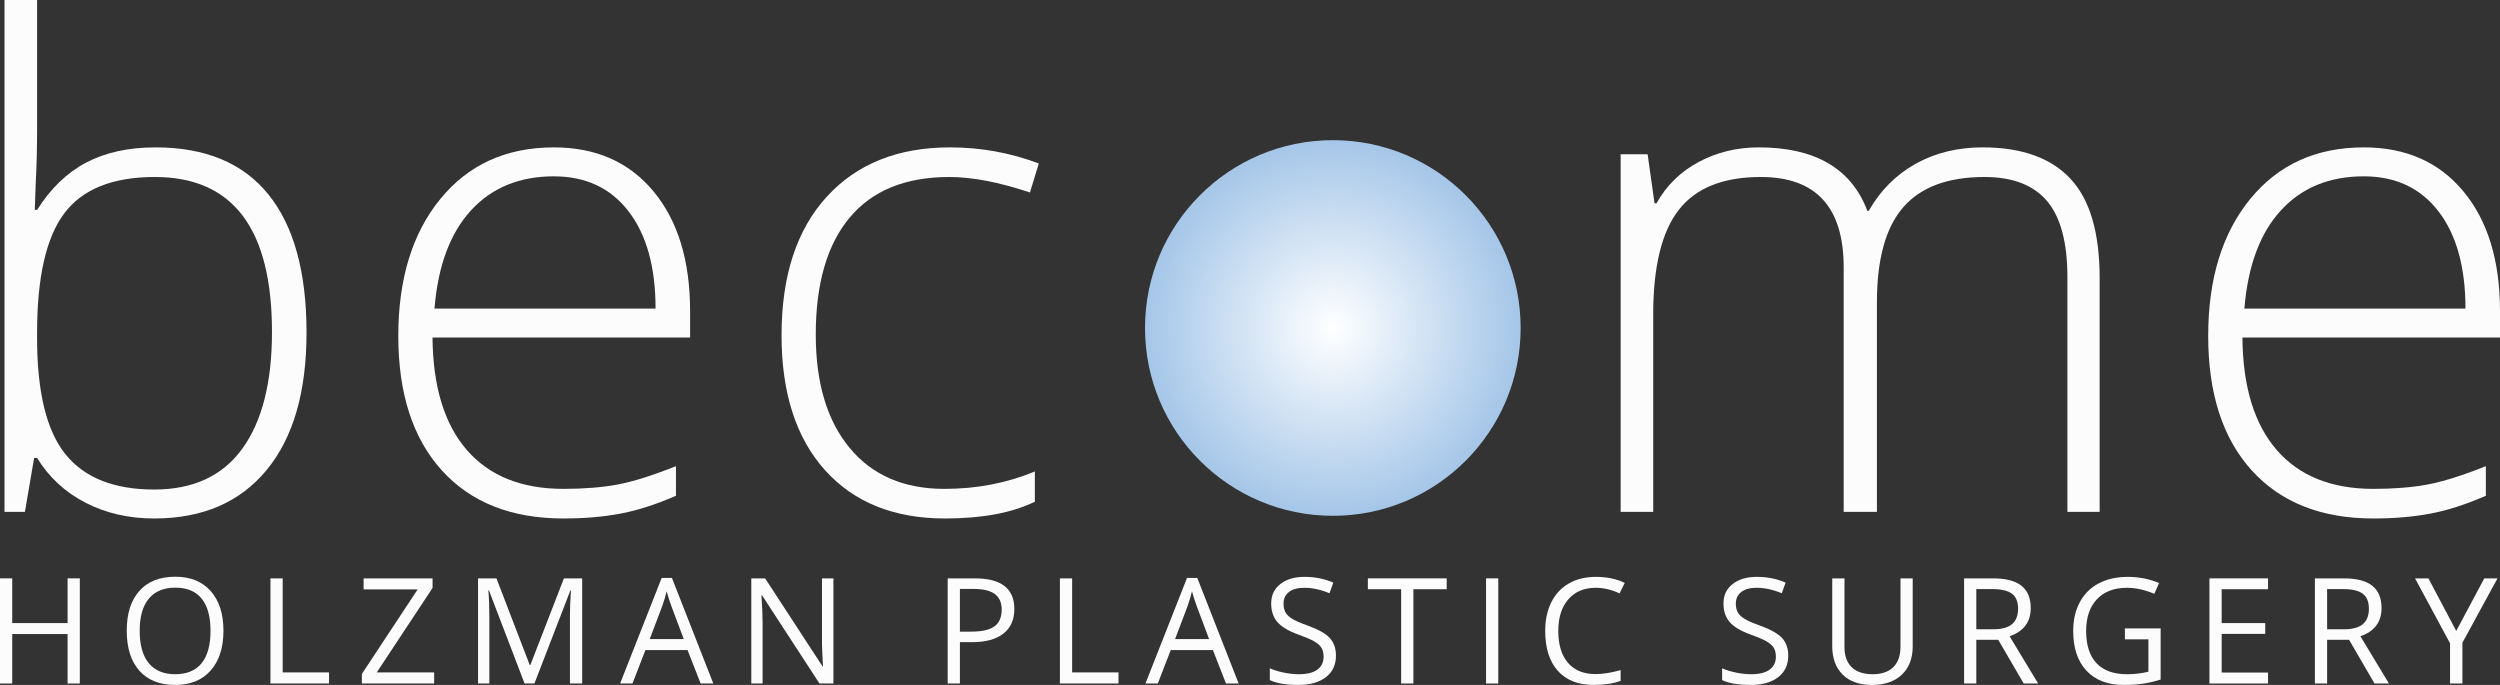
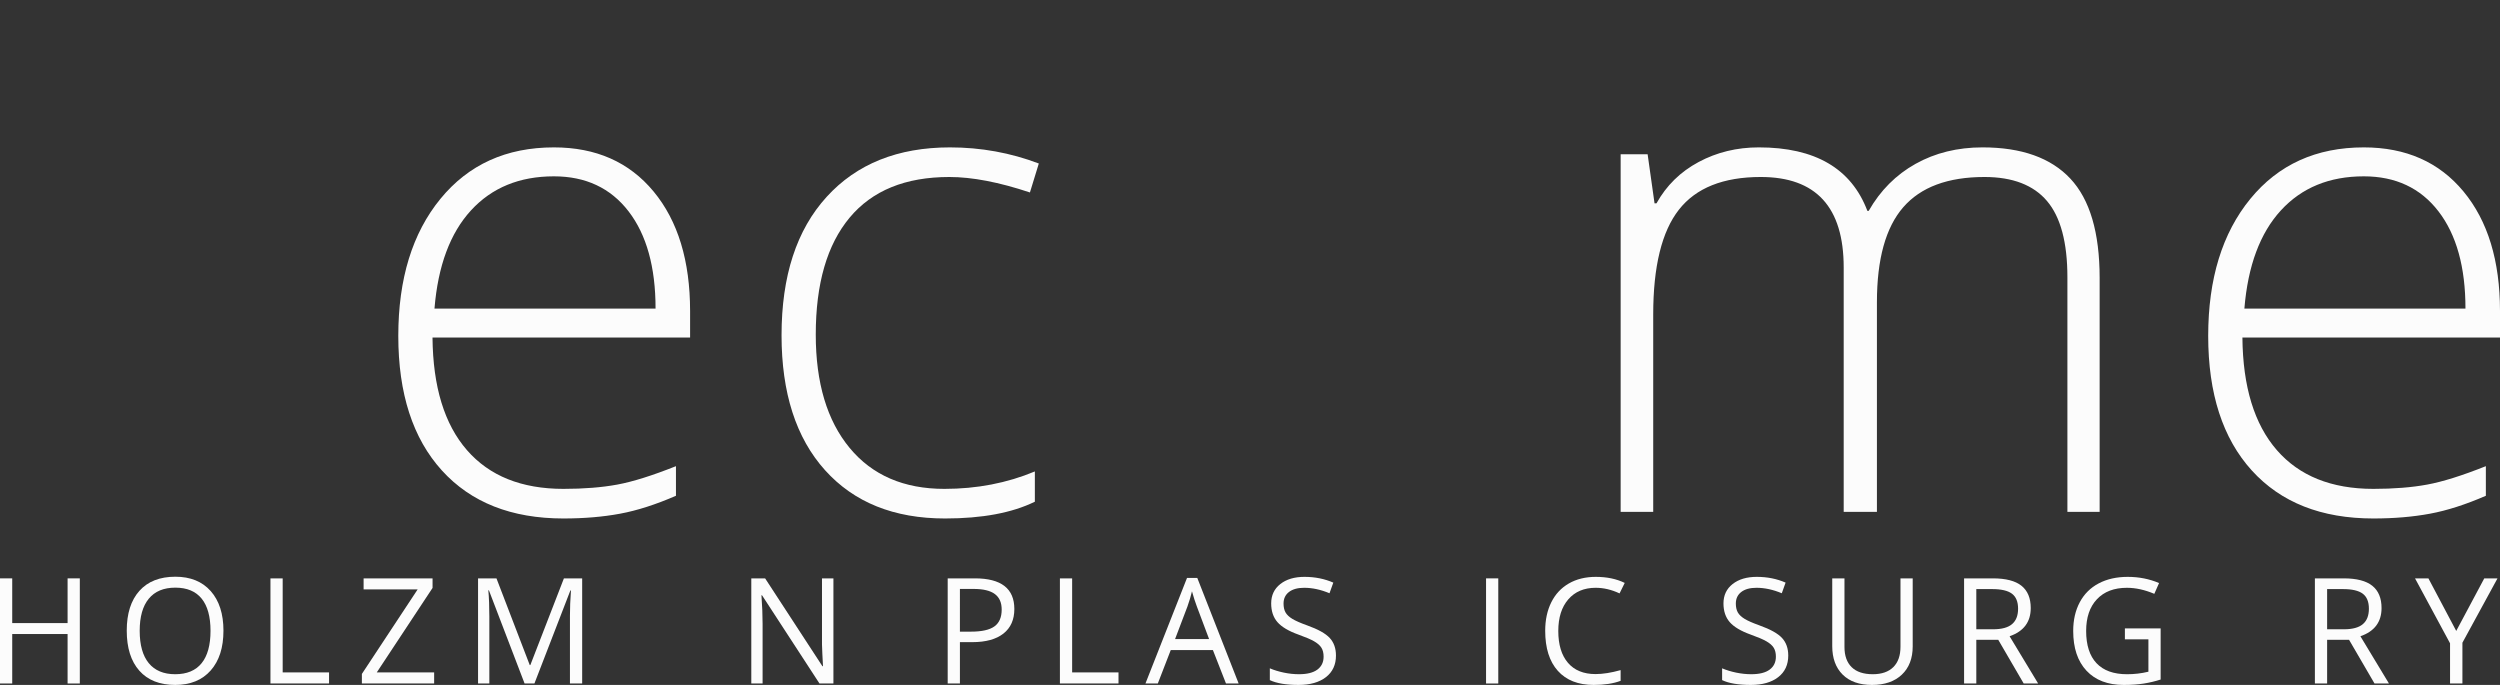
<svg xmlns="http://www.w3.org/2000/svg" enable-background="new 0 0 617.771 169.252" height="169.252" viewBox="0 0 617.771 169.252" width="617.771">
  <rect x="0" y="0" width="617.771" height="169.252" fill="#333333" stroke="none" />
  <clipPath id="a">
    <path d="m282.94 81.048c0 25.633 20.779 46.413 46.413 46.413s46.413-20.78 46.413-46.413-20.779-46.413-46.413-46.413-46.413 20.78-46.413 46.413" />
  </clipPath>
  <radialGradient id="b" cx="-0" cy="169.252" gradientTransform="matrix(46.413 0 0 -46.413 329.344 7936.527)" gradientUnits="userSpaceOnUse" r="1">
    <stop offset="0" stop-color="#fff" />
    <stop offset="1" stop-color="#a5c6e8" />
  </radialGradient>
  <g fill="#fcfcfc">
-     <path d="m38.43 36.42c12.357 0 21.665 3.889 27.924 11.666 6.26 7.777 9.39 19.144 9.39 34.103 0 14.687-3.292 26.014-9.877 33.98-6.585 7.968-15.84 11.95-27.763 11.95-6.287 0-11.95-1.301-16.99-3.901-5.04-2.603-9.024-6.286-11.951-11.057h-.731l-2.276 13.332h-5.04v-126.493h8.047v31.786c0 4.769-.109 9.159-.325 13.17l-.243 6.91h.568c3.36-5.311 7.411-9.213 12.154-11.707 4.742-2.492 10.447-3.739 17.113-3.739m-.163 7.316c-10.406 0-17.858 2.981-22.356 8.942-4.499 5.963-6.748 15.8-6.748 29.511v1.381c0 13.333 2.344 22.899 7.033 28.698 4.687 5.8 11.99 8.698 21.908 8.698 9.647 0 16.91-3.374 21.788-10.121 4.877-6.747 7.316-16.354 7.316-28.819 0-25.526-9.648-38.29-28.941-38.29" />
    <path d="m139.231 128.121c-12.844 0-22.857-3.956-30.038-11.869-7.182-7.912-10.771-18.995-10.771-33.25 0-14.091 3.467-25.377 10.405-33.859 6.937-8.482 16.286-12.723 28.047-12.723 10.406 0 18.617 3.632 24.632 10.894 6.016 7.263 9.024 17.126 9.024 29.591v6.503h-63.654c.108 12.142 2.939 21.409 8.496 27.804 5.554 6.395 13.507 9.592 23.859 9.592 5.041 0 9.472-.352 13.292-1.057 3.821-.703 8.658-2.222 14.512-4.553v7.317c-4.988 2.168-9.593 3.646-13.821 4.43-4.227.786-8.889 1.18-13.983 1.18m-2.357-84.547c-8.509 0-15.338 2.805-20.486 8.414-5.15 5.609-8.158 13.698-9.024 24.267h54.63c0-10.244-2.223-18.251-6.666-24.023-4.445-5.772-10.596-8.658-18.454-8.658" />
    <path d="m233.53 128.121c-12.629 0-22.519-3.983-29.673-11.95s-10.73-19.077-10.73-33.331c0-14.634 3.711-26.027 11.137-34.185 7.424-8.156 17.586-12.235 30.485-12.235 7.642 0 14.959 1.329 21.95 3.984l-2.195 7.154c-7.641-2.547-14.281-3.821-19.917-3.821-10.84 0-19.051 3.347-24.633 10.04-5.582 6.694-8.373 16.327-8.373 28.9 0 11.924 2.791 21.259 8.373 28.006 5.582 6.748 13.386 10.122 23.413 10.122 8.02 0 15.473-1.436 22.356-4.309v7.479c-5.637 2.763-13.035 4.146-22.193 4.146" />
    <path d="m510.873 126.495v-57.963c0-8.618-1.681-14.904-5.041-18.861-3.36-3.955-8.509-5.934-15.445-5.934-9.052 0-15.745 2.493-20.08 7.479-4.337 4.987-6.504 12.818-6.504 23.494v51.786h-8.211v-60.403c0-14.904-6.828-22.356-20.485-22.356-9.269 0-16.016 2.696-20.242 8.089-4.229 5.393-6.343 14.023-6.343 25.892v48.777h-8.047v-88.369h6.666l1.707 12.114h.487c2.439-4.391 5.907-7.791 10.406-10.203 4.498-2.411 9.457-3.618 14.877-3.618 13.928 0 22.871 5.231 26.827 15.69h.324c2.873-5.04 6.734-8.914 11.586-11.625 4.85-2.709 10.364-4.065 16.543-4.065 9.646 0 16.882 2.575 21.705 7.723 4.824 5.15 7.236 13.332 7.236 24.551v57.801h-7.966z" />
    <path d="m586.474 128.121c-12.845 0-22.858-3.956-30.039-11.869-7.182-7.912-10.771-18.995-10.771-33.25 0-14.091 3.468-25.377 10.406-33.859 6.937-8.482 16.285-12.723 28.047-12.723 10.405 0 18.616 3.632 24.632 10.894 6.016 7.263 9.023 17.126 9.023 29.591v6.503h-63.653c.107 12.142 2.939 21.409 8.495 27.804 5.555 6.395 13.508 9.592 23.86 9.592 5.04 0 9.471-.352 13.29-1.057 3.822-.703 8.659-2.222 14.513-4.553v7.317c-4.987 2.168-9.593 3.646-13.82 4.43-4.228.786-8.89 1.18-13.983 1.18m-2.358-84.547c-8.51 0-15.339 2.805-20.486 8.414-5.15 5.609-8.159 13.698-9.024 24.267h54.631c0-10.244-2.225-18.251-6.667-24.023-4.445-5.772-10.596-8.658-18.454-8.658" />
  </g>
-   <path clip-path="url(#a)" d="m282.94 34.635h92.826v92.826h-92.826z" fill="url(#b)" />
  <g fill="#fcfcfc">
    <path d="m19.722 168.896h-3.02v-12.223h-13.681v12.223h-3.021v-25.975h3.021v11.051h13.681v-11.051h3.02z" />
    <path d="m55.216 155.873c0 4.157-1.051 7.427-3.154 9.808-2.102 2.381-5.025 3.571-8.768 3.571-3.826 0-6.778-1.17-8.857-3.509-2.079-2.34-3.118-5.641-3.118-9.906 0-4.228 1.042-7.506 3.127-9.834s5.046-3.491 8.884-3.491c3.731 0 6.645 1.185 8.742 3.554 2.095 2.369 3.144 5.638 3.144 9.807m-20.699 0c0 3.518.749 6.186 2.248 8.004 1.498 1.818 3.674 2.728 6.529 2.728 2.879 0 5.052-.906 6.521-2.719 1.469-1.812 2.203-4.482 2.203-8.013 0-3.494-.731-6.145-2.194-7.951s-3.628-2.71-6.494-2.71c-2.878 0-5.067.91-6.565 2.729-1.499 1.817-2.248 4.461-2.248 7.932" />
    <path d="m66.83 168.896v-25.975h3.021v23.239h11.459v2.736z" />
    <path d="m107.281 168.896h-17.856v-2.363l13.787-20.894h-13.361v-2.718h17.039v2.362l-13.787 20.877h14.178z" />
    <path d="m129.627 168.896-8.813-23.027h-.142c.166 1.824.249 3.992.249 6.503v16.524h-2.79v-25.976h4.549l8.226 21.428h.142l8.298-21.428h4.513v25.976h-3.021v-16.737c0-1.919.083-4.004.249-6.254h-.142l-8.884 22.991z" />
-     <path d="m173.133 168.896-3.233-8.262h-10.412l-3.198 8.262h-3.056l10.269-26.082h2.541l10.217 26.082zm-4.175-10.98-3.021-8.048c-.39-1.02-.793-2.27-1.208-3.749-.26 1.137-.633 2.386-1.119 3.749l-3.056 8.048z" />
    <path d="m205.945 168.896h-3.447l-14.196-21.801h-.142c.189 2.559.284 4.903.284 7.036v14.765h-2.79v-25.976h3.412l14.161 21.712h.142c-.024-.32-.077-1.348-.16-3.083s-.113-2.977-.089-3.723v-14.906h2.825z" />
    <path d="m250.654 150.489c0 2.63-.897 4.652-2.692 6.067-1.794 1.416-4.362 2.123-7.702 2.123h-3.056v10.217h-3.021v-25.976h6.734c6.491 0 9.737 2.523 9.737 7.569m-13.45 5.597h2.718c2.677 0 4.614-.432 5.81-1.297 1.197-.864 1.795-2.25 1.795-4.158 0-1.717-.563-2.996-1.688-3.837-1.126-.841-2.878-1.262-5.259-1.262h-3.376z" />
    <path d="m261.913 168.896v-25.975h3.021v23.239h11.459v2.736z" />
    <path d="m302.95 168.896-3.233-8.262h-10.412l-3.198 8.262h-3.056l10.269-26.082h2.541l10.217 26.082zm-4.175-10.98-3.021-8.048c-.39-1.02-.793-2.27-1.208-3.749-.26 1.137-.633 2.386-1.119 3.749l-3.056 8.048z" />
    <path d="m330.129 161.984c0 2.286-.829 4.069-2.487 5.349-1.659 1.279-3.909 1.919-6.752 1.919-3.08 0-5.449-.397-7.106-1.19v-2.914c1.065.45 2.227.806 3.481 1.066 1.256.26 2.499.391 3.732.391 2.013 0 3.528-.382 4.548-1.146 1.019-.765 1.528-1.828 1.528-3.19 0-.899-.182-1.637-.542-2.212-.361-.574-.966-1.104-1.812-1.59-.847-.485-2.135-1.036-3.865-1.652-2.416-.864-4.142-1.89-5.179-3.073-1.037-1.185-1.555-2.73-1.555-4.638 0-2.002.753-3.595 2.257-4.779s3.494-1.776 5.97-1.776c2.582 0 4.957.473 7.125 1.421l-.941 2.629c-2.145-.899-4.229-1.35-6.255-1.35-1.599 0-2.849.344-3.748 1.03-.9.687-1.352 1.641-1.352 2.86 0 .901.166 1.638.498 2.212.331.575.891 1.103 1.679 1.582s1.993 1.01 3.616 1.59c2.725.972 4.598 2.015 5.623 3.127 1.024 1.113 1.537 2.558 1.537 4.334" />
-     <path d="m349.258 168.896h-3.02v-23.292h-8.226v-2.683h19.473v2.683h-8.227z" />
    <path d="m367.216 142.92h3.021v25.976h-3.021z" />
    <path d="m394.306 145.248c-2.854 0-5.108.951-6.761 2.852-1.652 1.901-2.479 4.504-2.479 7.809 0 3.399.796 6.026 2.39 7.88s3.864 2.781 6.813 2.781c1.813 0 3.879-.326 6.201-.978v2.647c-1.8.675-4.021 1.013-6.663 1.013-3.826 0-6.778-1.161-8.855-3.482-2.08-2.321-3.119-5.62-3.119-9.896 0-2.677.5-5.022 1.501-7.036s2.445-3.564 4.336-4.655c1.889-1.09 4.112-1.635 6.672-1.635 2.724 0 5.104.498 7.142 1.493l-1.278 2.594c-1.969-.925-3.935-1.387-5.9-1.387" />
    <path d="m441.894 161.984c0 2.286-.829 4.069-2.487 5.349s-3.908 1.919-6.752 1.919c-3.08 0-5.449-.397-7.106-1.19v-2.914c1.065.45 2.227.806 3.481 1.066 1.256.26 2.499.391 3.732.391 2.013 0 3.529-.382 4.548-1.146 1.019-.765 1.528-1.828 1.528-3.19 0-.899-.182-1.637-.542-2.212-.361-.574-.966-1.104-1.812-1.59-.847-.485-2.135-1.036-3.865-1.652-2.416-.864-4.142-1.89-5.179-3.073-1.037-1.185-1.555-2.73-1.555-4.638 0-2.002.753-3.595 2.257-4.779s3.494-1.776 5.97-1.776c2.582 0 4.957.473 7.125 1.421l-.941 2.629c-2.145-.899-4.229-1.35-6.254-1.35-1.6 0-2.85.344-3.749 1.03-.9.687-1.352 1.641-1.352 2.86 0 .901.166 1.638.498 2.212.331.575.891 1.103 1.679 1.582s1.993 1.01 3.616 1.59c2.725.972 4.599 2.015 5.623 3.127 1.024 1.113 1.537 2.558 1.537 4.334" />
    <path d="m472.644 142.921v16.808c0 2.962-.895 5.289-2.683 6.983-1.789 1.693-4.246 2.541-7.373 2.541-3.128 0-5.547-.854-7.259-2.56s-2.567-4.051-2.567-7.036v-16.736h3.021v16.949c0 2.168.593 3.832 1.777 4.993s2.925 1.741 5.223 1.741c2.192 0 3.879-.583 5.064-1.75 1.184-1.166 1.776-2.84 1.776-5.019v-16.915h3.021z" />
    <path d="m488.362 158.094v10.802h-3.021v-25.976h7.125c3.187 0 5.541.611 7.063 1.83 1.521 1.221 2.283 3.057 2.283 5.508 0 3.436-1.741 5.757-5.224 6.965l7.054 11.673h-3.571l-6.29-10.802zm0-2.594h4.14c2.131 0 3.695-.424 4.69-1.271.995-.846 1.493-2.116 1.493-3.811 0-1.717-.507-2.955-1.52-3.713s-2.639-1.137-4.877-1.137h-3.927v9.932z" />
    <path d="m525.082 155.287h8.83v12.633c-1.374.438-2.771.77-4.193.994-1.421.226-3.067.338-4.939.338-3.933 0-6.994-1.17-9.186-3.51-2.191-2.339-3.287-5.616-3.287-9.834 0-2.7.542-5.066 1.626-7.098s2.645-3.583 4.682-4.655c2.037-1.071 4.424-1.607 7.159-1.607 2.772 0 5.355.509 7.747 1.527l-1.172 2.665c-2.346-.994-4.602-1.492-6.77-1.492-3.162 0-5.632.941-7.409 2.824-1.776 1.885-2.665 4.496-2.665 7.836 0 3.507.855 6.165 2.567 7.979 1.712 1.812 4.226 2.718 7.542 2.718 1.801 0 3.56-.207 5.277-.622v-7.995h-5.81v-2.701z" />
-     <path d="m560.451 168.896h-14.48v-25.975h14.48v2.683h-11.46v8.368h10.767v2.665h-10.767v9.558h11.46z" />
    <path d="m575.051 158.094v10.802h-3.021v-25.976h7.125c3.187 0 5.541.611 7.063 1.83 1.521 1.221 2.283 3.057 2.283 5.508 0 3.436-1.741 5.757-5.224 6.965l7.054 11.673h-3.571l-6.29-10.802zm0-2.594h4.14c2.132 0 3.695-.424 4.69-1.271.995-.846 1.493-2.116 1.493-3.811 0-1.717-.507-2.955-1.52-3.713s-2.639-1.137-4.877-1.137h-3.927v9.932z" />
    <path d="m606.955 155.908 6.93-12.988h3.268l-8.67 15.902v10.074h-3.056v-9.932l-8.653-16.044h3.305z" />
  </g>
</svg>